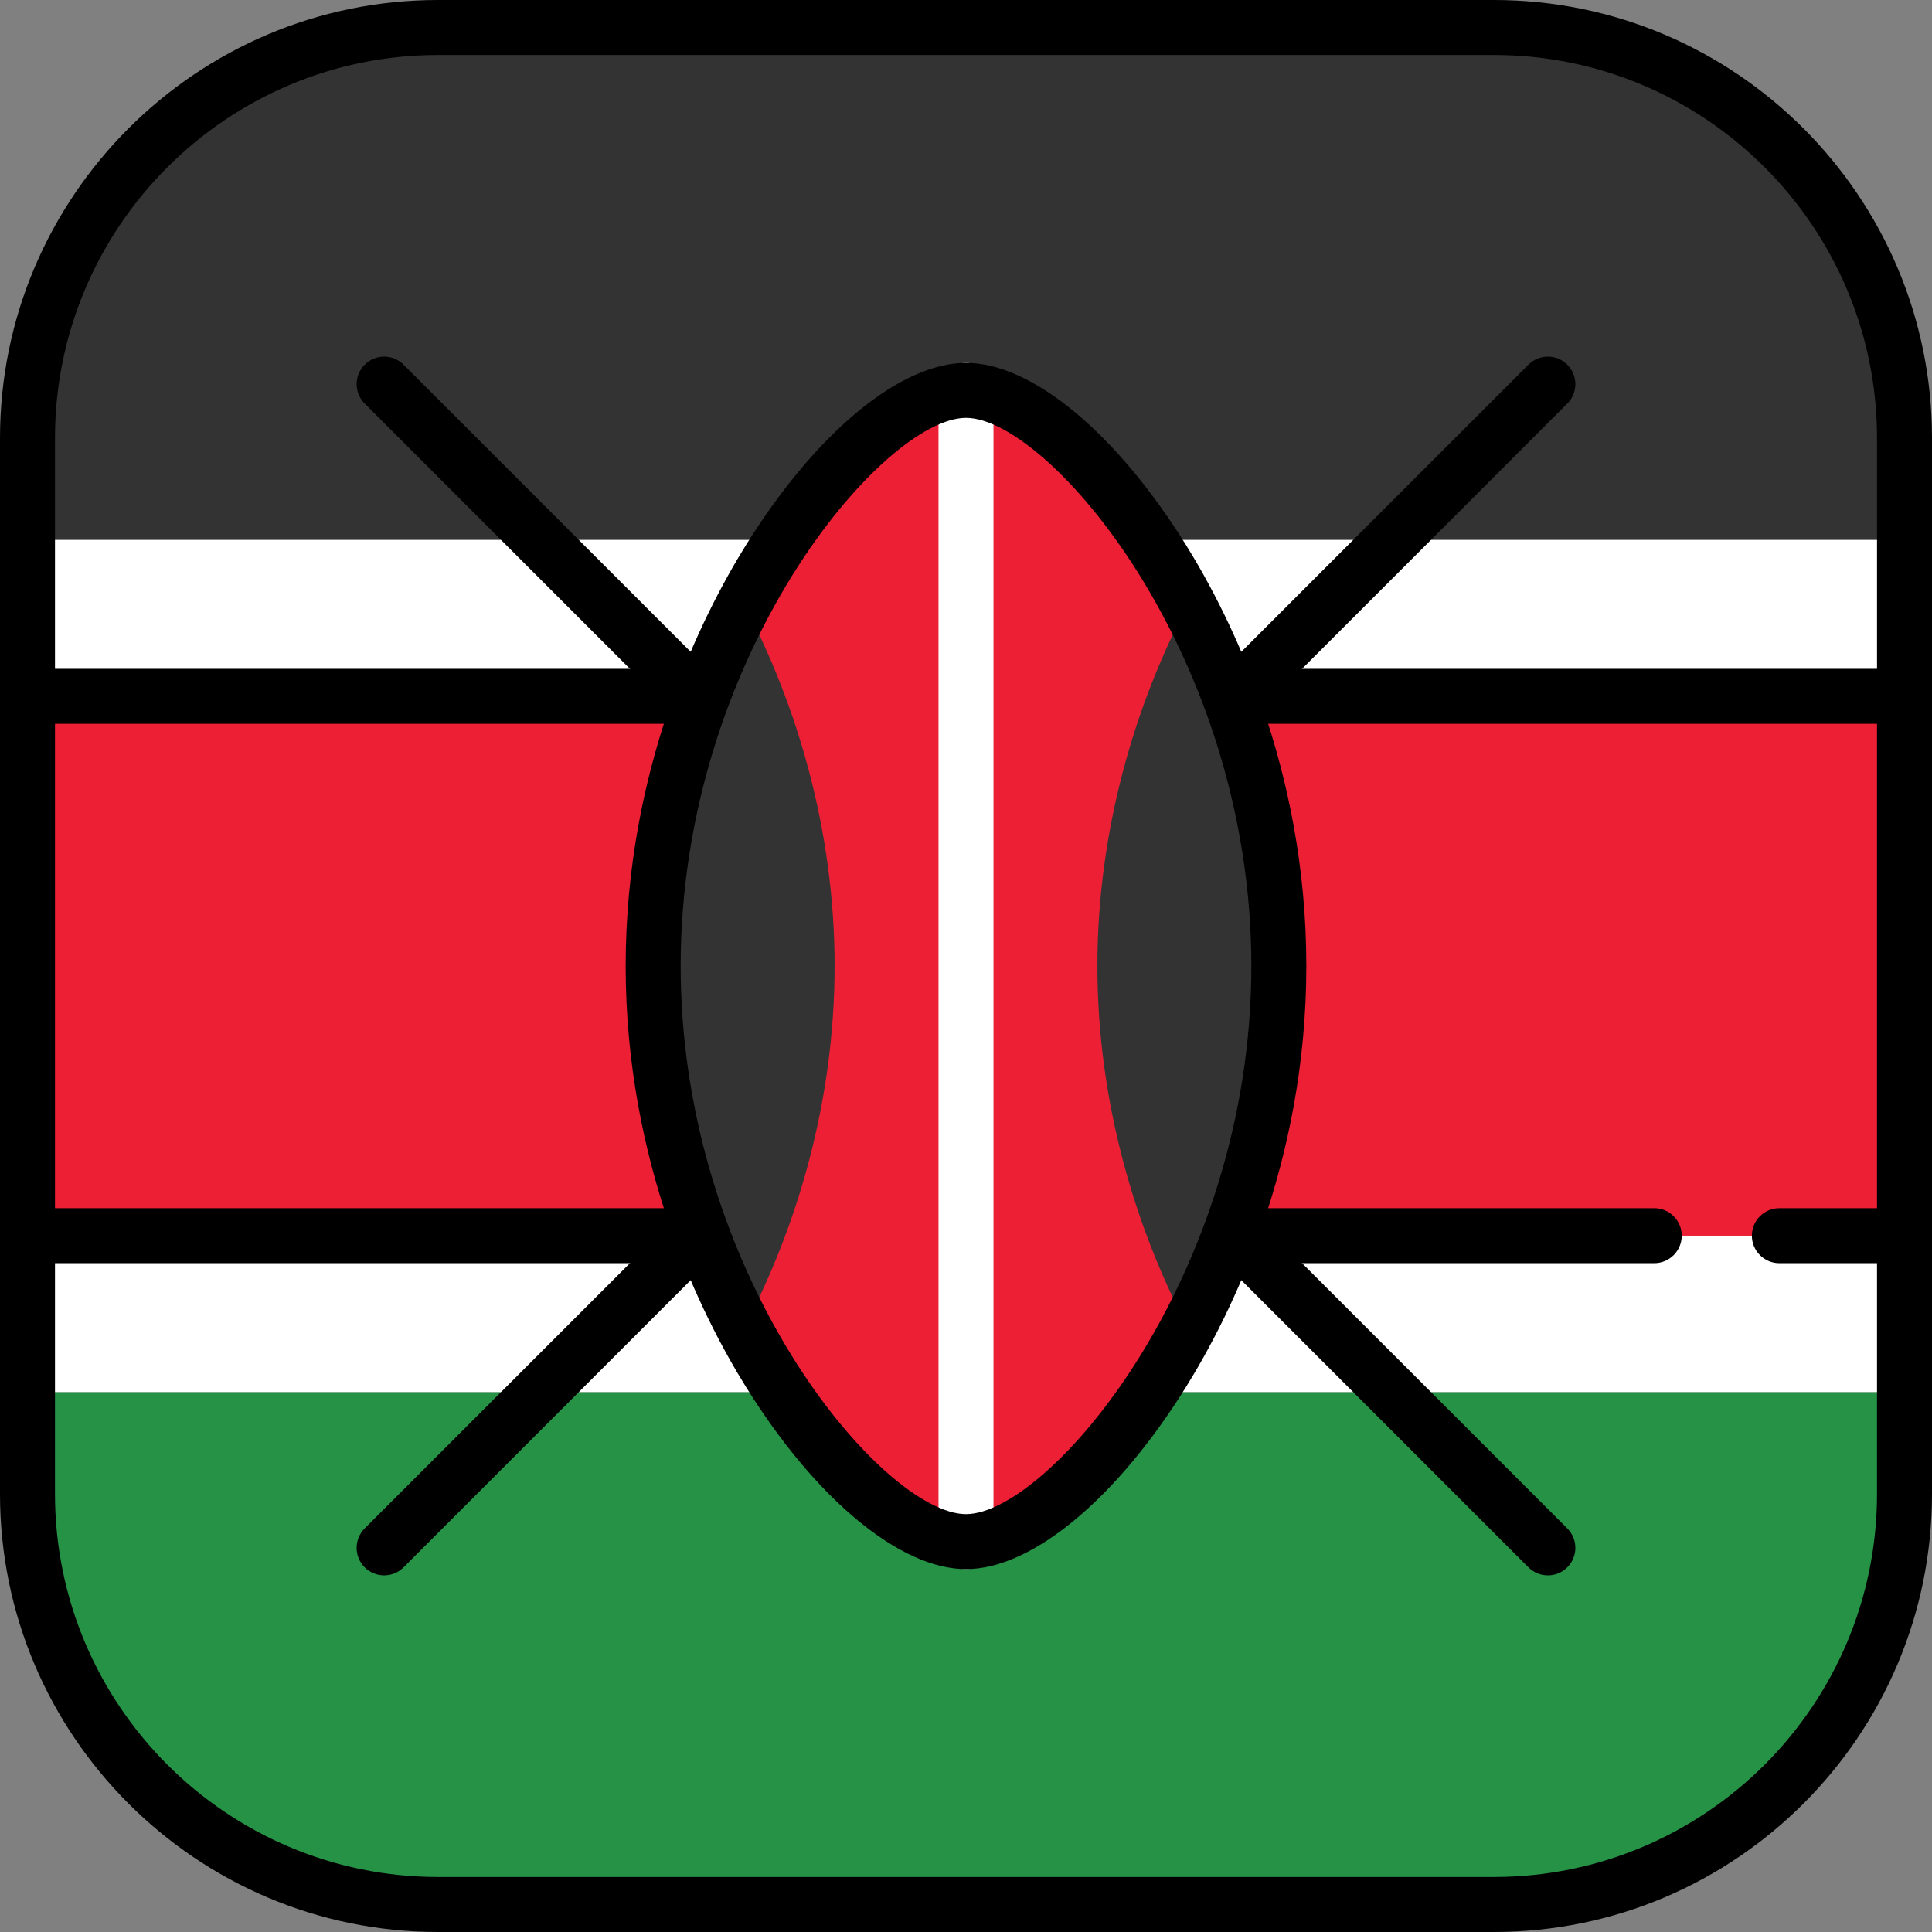
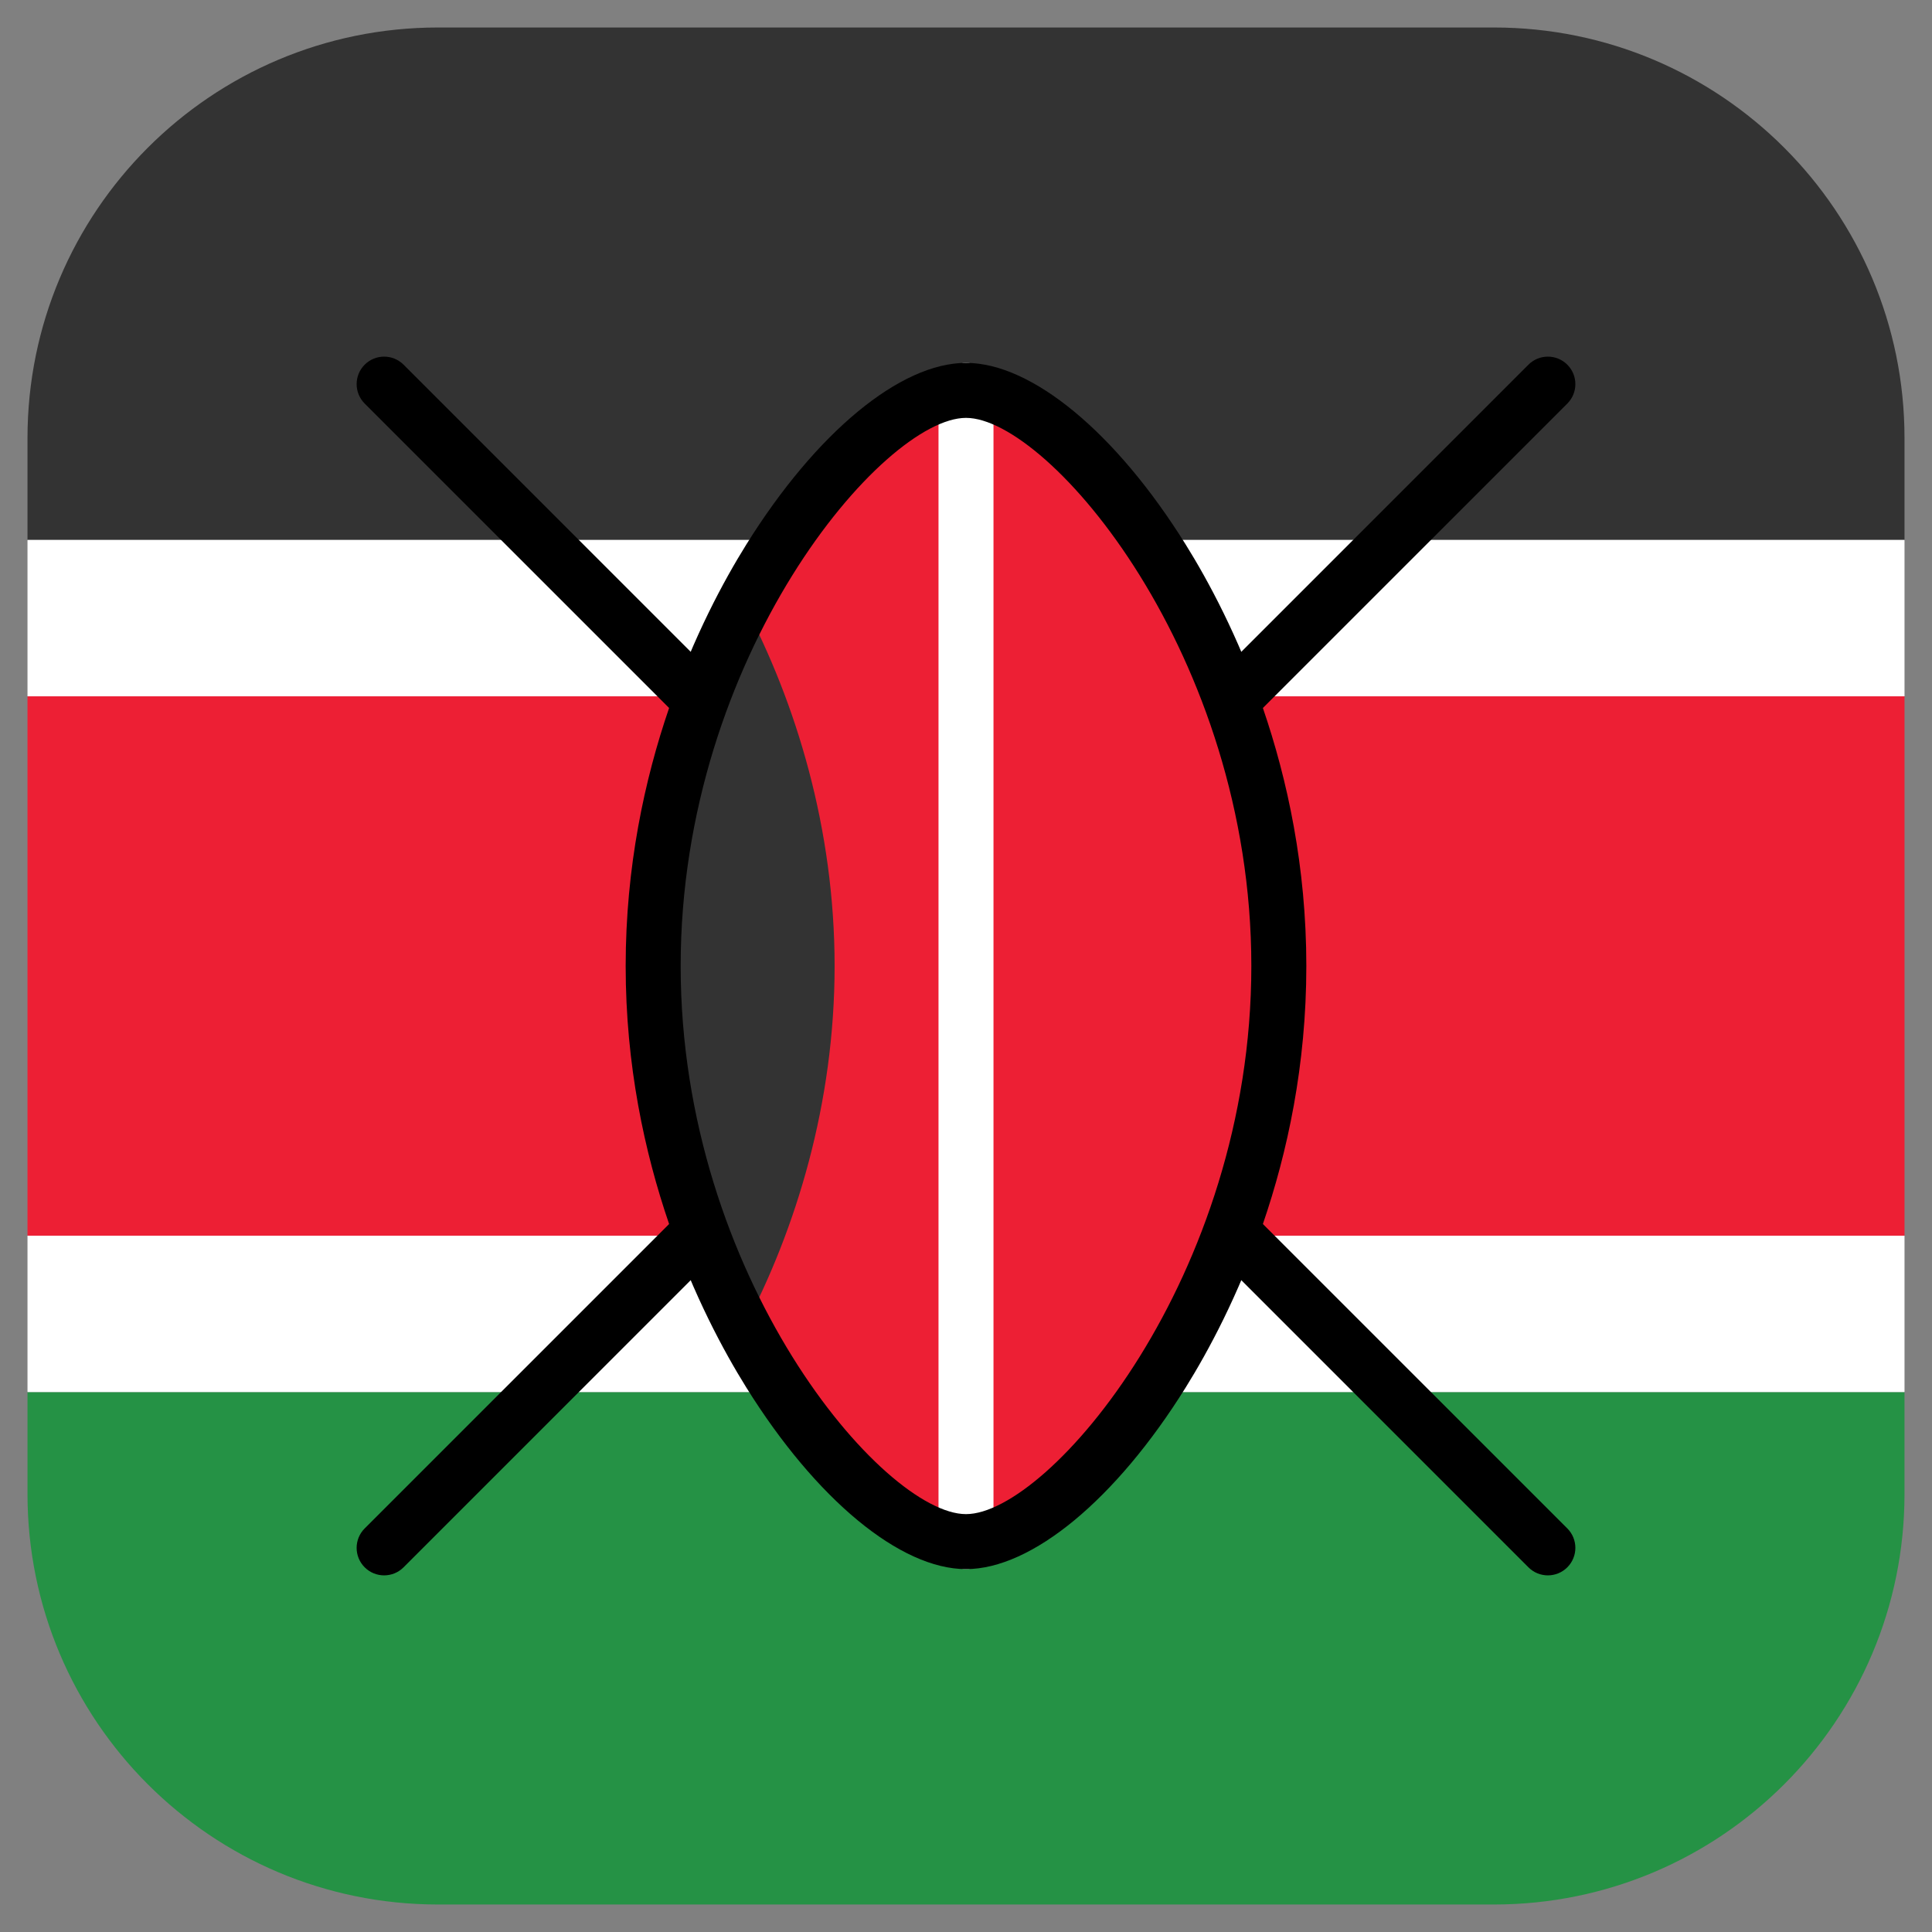
<svg xmlns="http://www.w3.org/2000/svg" version="1.1" id="Layer_1" viewBox="0 0 512 512" xml:space="preserve">
  <rect x="0" y="0" width="512" height="512" fill="#808080" stroke="none" />
  <path style="fill:#259245;" d="M7.286,395.901c0,60.095,48.717,108.812,108.812,108.812h279.803  c60.095,0,108.812-48.717,108.812-108.812v-26.99H7.286V395.901z" />
  <path style="fill:#333333;" d="M395.901,7.286H116.099C56.003,7.286,7.286,56.004,7.286,116.099v26.989h497.427v-26.989  C504.714,56.004,455.997,7.286,395.901,7.286z" />
  <rect x="7.286" y="184.53" style="fill:#ED1F34;" width="497.43" height="142.94" />
  <g>
    <rect x="7.286" y="143.09" style="fill:#FFFFFF;" width="497.43" height="41.44" />
    <rect x="7.286" y="327.47" style="fill:#FFFFFF;" width="497.43" height="41.44" />
  </g>
-   <path d="M395.901,0H116.099C52.082,0,0,52.082,0,116.099v279.803C0,459.918,52.082,512,116.099,512h279.803  C459.918,512,512,459.918,512,395.901V116.099C512,52.082,459.918,0,395.901,0z M116.099,14.573h279.803  c55.981,0,101.526,45.544,101.526,101.526v61.145H14.573v-61.145C14.573,60.118,60.118,14.573,116.099,14.573z M395.901,497.427  H116.099c-55.981,0-101.526-45.545-101.526-101.526v-61.145H438.39c4.025,0,7.287-3.262,7.287-7.287s-3.262-7.286-7.287-7.286  H14.573V191.817h482.854v128.366h-25.876c-4.025,0-7.286,3.262-7.286,7.286c0,4.025,3.262,7.287,7.286,7.287h25.876v61.145  C497.427,451.882,451.882,497.427,395.901,497.427z" />
  <path d="M266.306,256l149.049-149.049c2.845-2.846,2.845-7.459,0-10.305c-2.846-2.844-7.459-2.844-10.306,0L256,245.695  L106.951,96.645c-2.846-2.844-7.459-2.844-10.305,0c-2.845,2.846-2.845,7.459,0,10.305L245.695,256L96.645,405.049  c-2.845,2.846-2.845,7.459,0,10.306c1.423,1.422,3.288,2.134,5.153,2.134c1.864,0,3.73-0.712,5.153-2.134L256,266.306  l149.049,149.049c1.423,1.422,3.289,2.134,5.153,2.134s3.73-0.712,5.153-2.134c2.845-2.846,2.845-7.459,0-10.306L266.306,256z" />
  <path style="fill:#ED1F34;" d="M256,103.456c-28.188,0-82.904,68.297-82.904,152.544S227.813,408.544,256,408.544  S338.905,340.248,338.905,256S284.188,103.456,256,103.456z" />
  <g>
-     <path style="fill:#333333;" d="M314.862,351.942c13.85-26.208,24.042-59.587,24.042-95.942s-10.193-69.734-24.042-95.942   c-13.85,26.208-24.042,59.587-24.042,95.942S301.013,325.734,314.862,351.942z" />
    <path style="fill:#333333;" d="M197.138,351.942c-13.85-26.208-24.042-59.587-24.042-95.942s10.193-69.734,24.042-95.942   c13.85,26.208,24.042,59.587,24.042,95.942S210.988,325.734,197.138,351.942z" />
  </g>
  <path style="fill:#FFFFFF;" d="M256,415.831c-4.025,0-7.286-3.262-7.286-7.286v-305.09c0-4.025,3.262-7.286,7.286-7.286  c4.025,0,7.286,3.262,7.286,7.286v305.089C263.286,412.569,260.025,415.831,256,415.831z" />
  <path d="M256,415.831c-17.41,0-39.714-18.435-58.207-48.112C185.848,348.55,165.809,308.547,165.809,256  s20.039-92.55,31.984-111.719C216.286,114.604,238.59,96.169,256,96.169s39.714,18.436,58.207,48.112  c11.945,19.169,31.984,59.172,31.984,111.719s-20.039,92.55-31.984,111.719C295.714,397.396,273.41,415.831,256,415.831z   M256,110.742c-21.929,0-75.618,62.869-75.618,145.258S234.071,401.258,256,401.258S331.618,338.389,331.618,256  S277.929,110.742,256,110.742z" />
</svg>